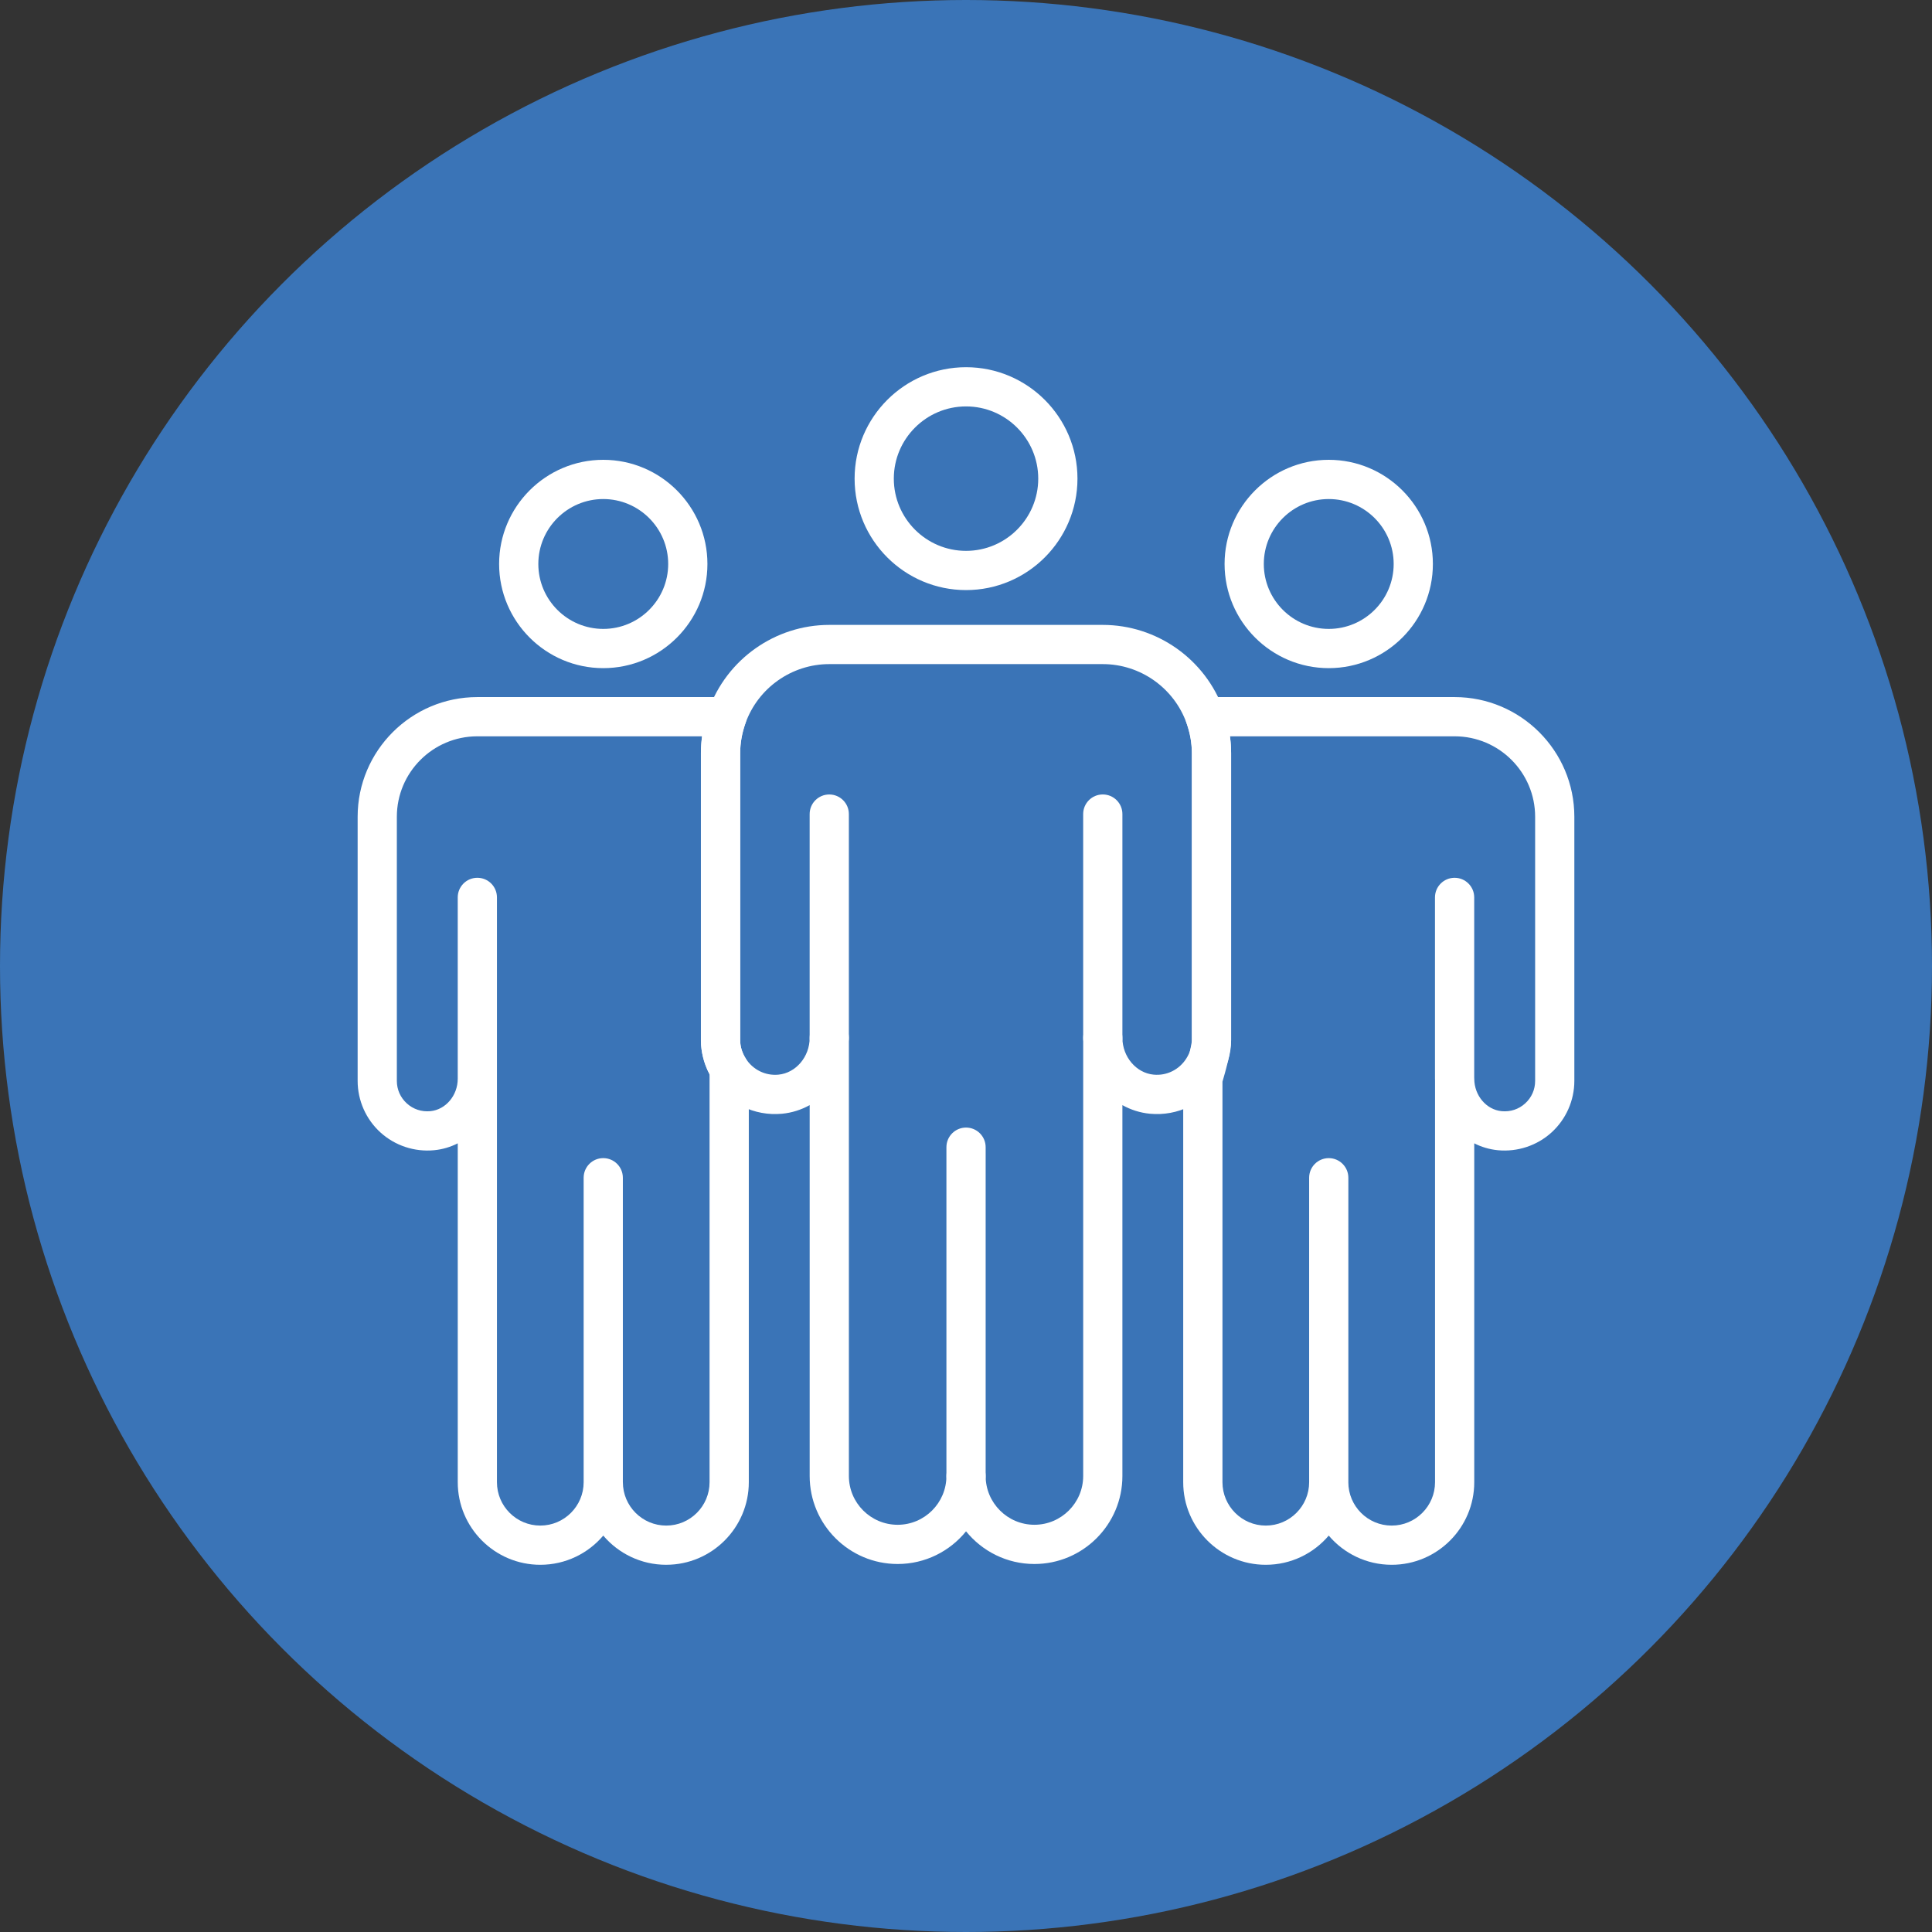
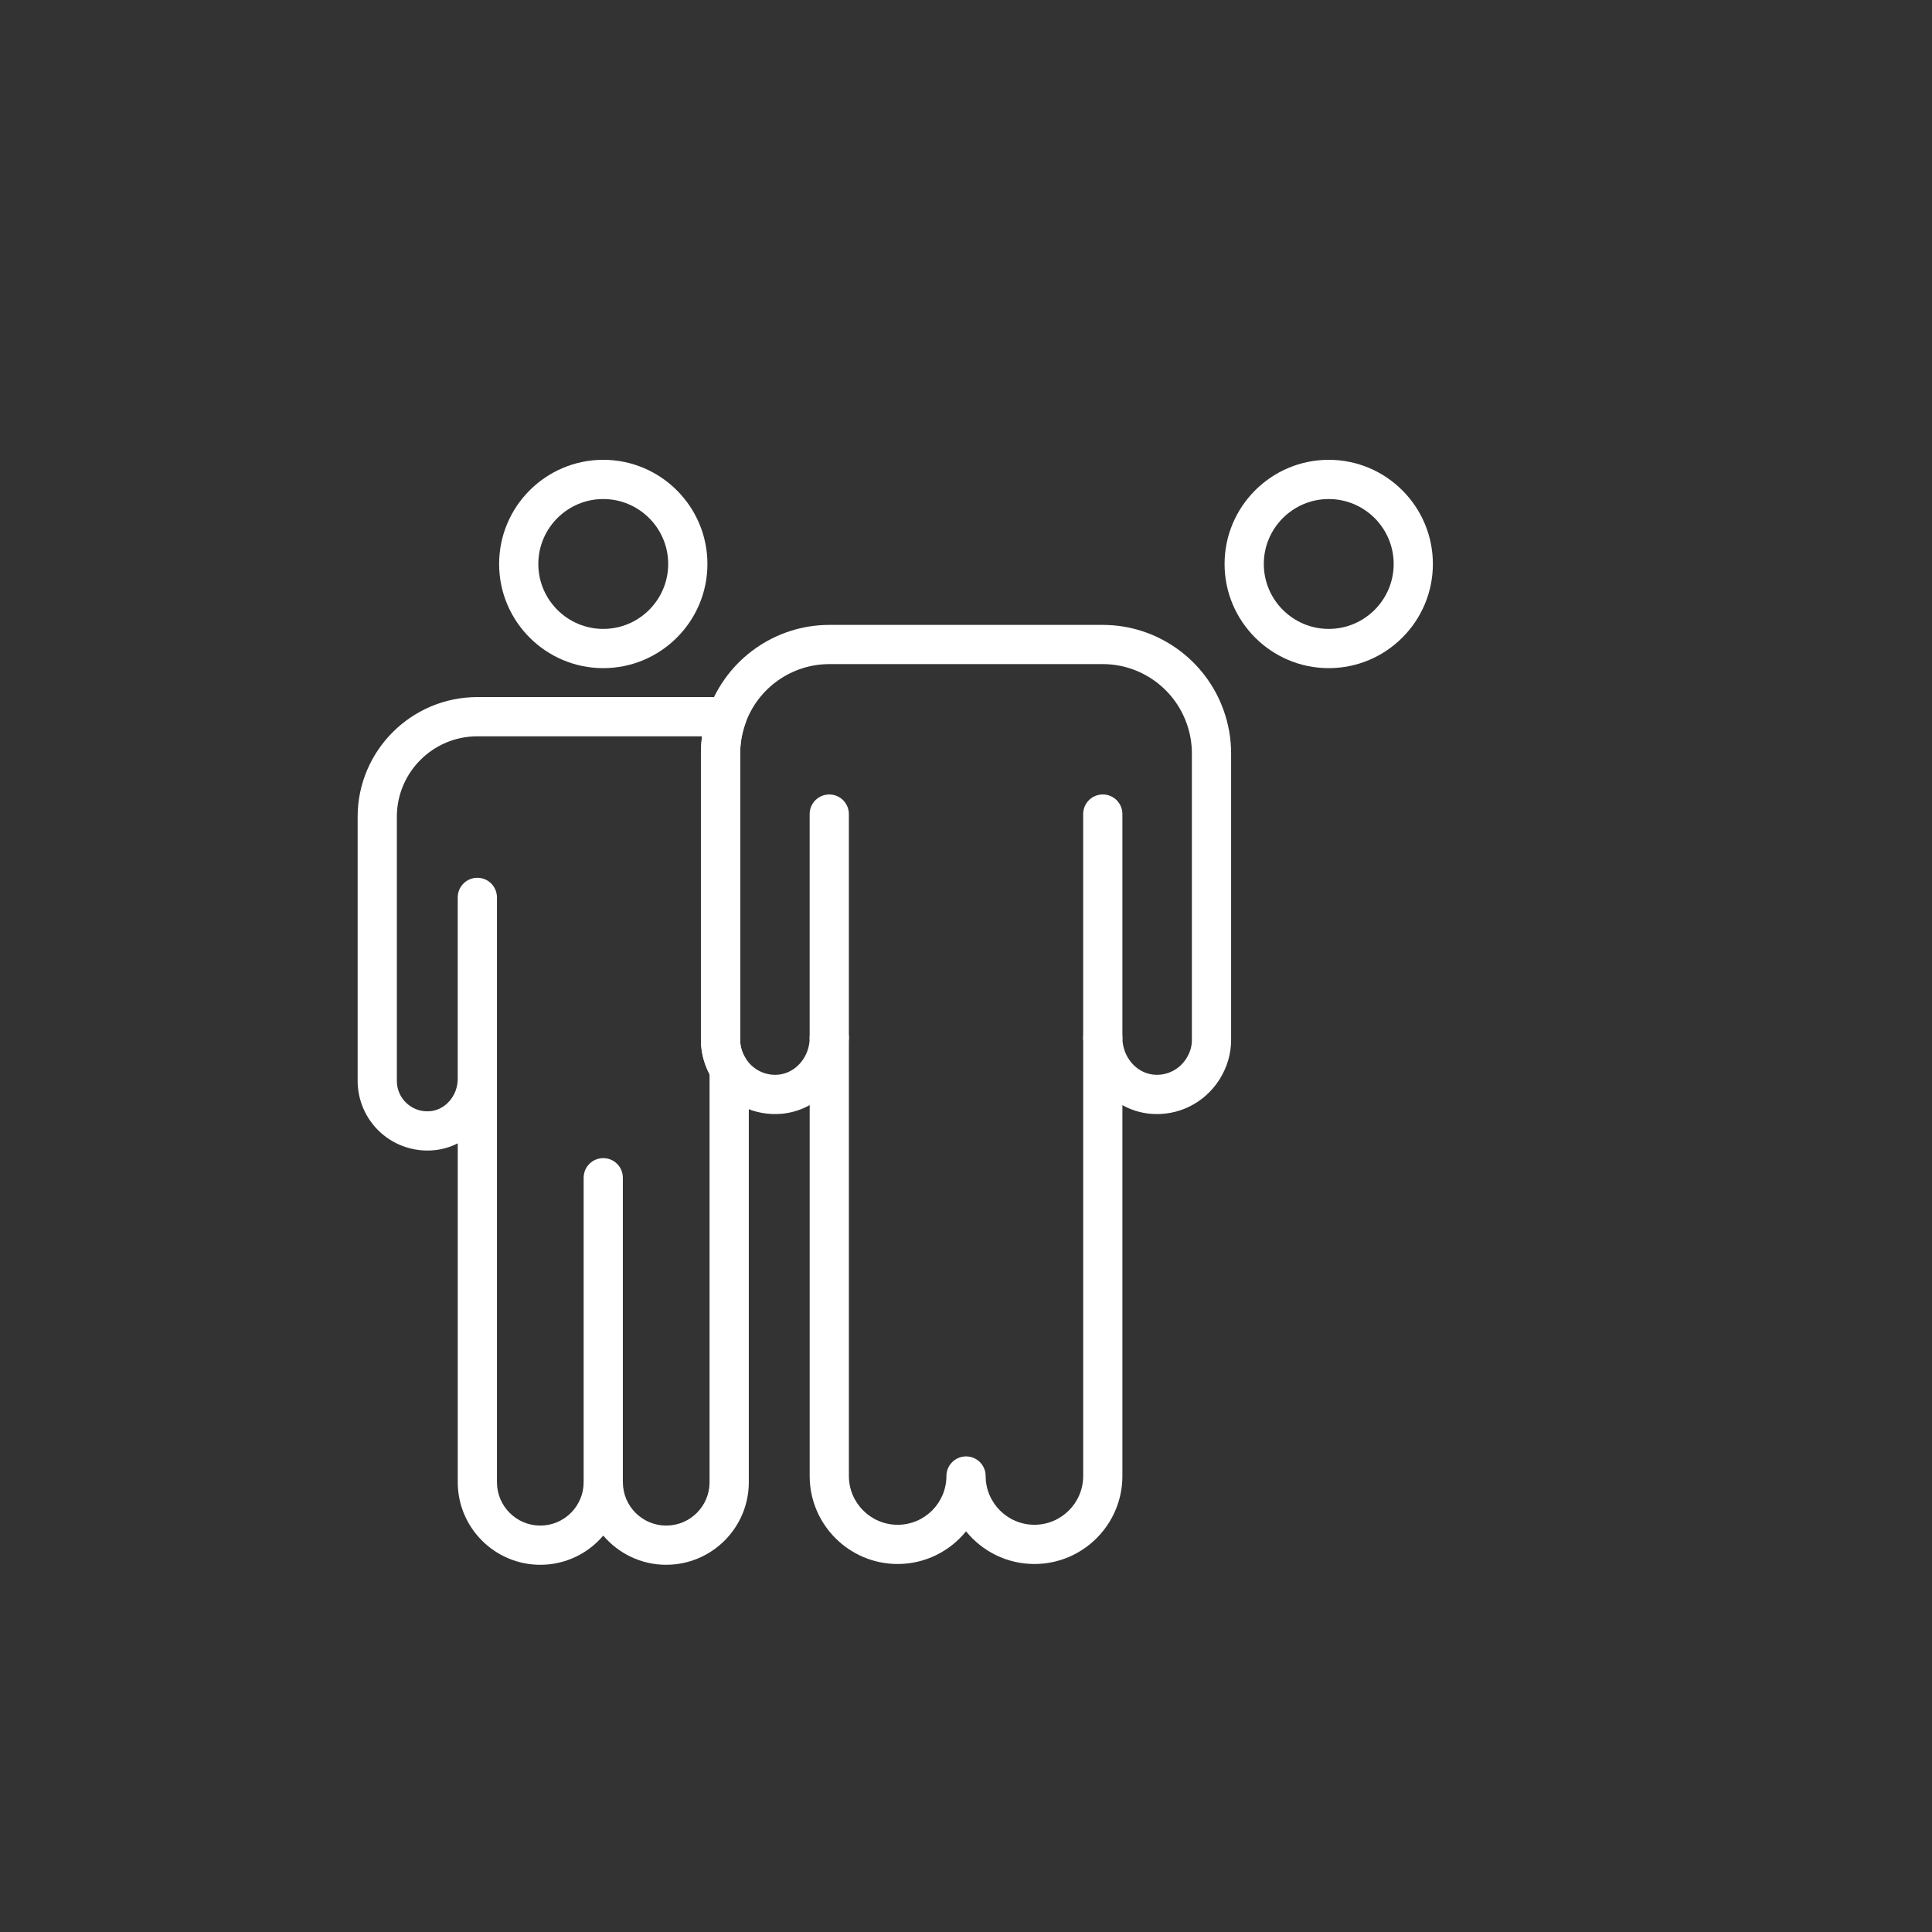
<svg xmlns="http://www.w3.org/2000/svg" id="Layer_1" viewBox="0 0 105 105">
  <rect x="0" y="0" width="105" height="105" fill="#333333" stroke="none" />
  <defs>
    <style>.cls-1{fill:#fff;}.cls-2{fill:#3a74b7;}</style>
  </defs>
-   <circle class="cls-2" cx="52.5" cy="52.5" r="52.5" />
  <g>
-     <path class="cls-1" d="m52.502,32.07c-3.34,0-6.056-2.717-6.056-6.057s2.717-6.056,6.056-6.056,6.056,2.717,6.056,6.056-2.716,6.057-6.056,6.057Zm0-9.982c-2.164,0-3.925,1.761-3.925,3.925s1.761,3.925,3.925,3.925,3.924-1.761,3.924-3.925-1.76-3.925-3.924-3.925Z" />
    <path class="cls-1" d="m36.208,85.043c-1.37,0-2.598-.616-3.422-1.587-.823.971-2.052,1.587-3.421,1.587-2.474,0-4.487-2.013-4.487-4.487v-18.418c-.396.2-.829.331-1.286.374-1.068.102-2.128-.251-2.915-.966-.788-.716-1.24-1.737-1.24-2.802v-14.354c0-3.587,2.918-6.505,6.505-6.505h13.567c.347,0,.672.168.872.452.199.283.249.646.132.972-.19.532-.286,1.08-.286,1.627v15.591c0,.347.101.684.301 1.0.107.169.165.365.165.565l.002.506c.001.012.001.024.001.035v21.922c0,2.474-2.013,4.487-4.487,4.487Zm-2.356-4.487c0,1.299,1.057,2.356,2.356,2.356s2.355-1.057,2.355-2.356v-21.919c0-.018.001-.036.001-.054-.001-.065-.002-.131-.003-.199-.306-.58-.468-1.216-.468-1.857v-15.591c0-.307.021-.614.063-.919h-12.213c-2.413,0-4.375,1.962-4.375,4.373v14.354c0,.472.193.907.542,1.224.349.317.803.467,1.279.422.835-.08,1.488-.854,1.488-1.763v-9.855c0-.589.477-1.066,1.066-1.066s1.065.477,1.065,1.066v31.784c0,1.299,1.057,2.356,2.356,2.356s2.356-1.057,2.356-2.356v-16.548c0-.589.477-1.066,1.065-1.066.589,0,1.066.477,1.066,1.066v16.548Z" />
    <path class="cls-1" d="m32.786,36.312c-3.121,0-5.66-2.539-5.66-5.661s2.539-5.661,5.66-5.661,5.661,2.539,5.661,5.661-2.539,5.661-5.661,5.661Zm0-9.19c-1.945,0-3.529,1.583-3.529,3.529s1.583,3.529,3.529,3.529,3.529-1.583,3.529-3.529-1.584-3.529-3.529-3.529Z" />
-     <path class="cls-1" d="m75.635,85.043c-1.369,0-2.598-.616-3.421-1.587-.824.971-2.052,1.587-3.422,1.587-2.474,0-4.487-2.013-4.487-4.487v-21.929c0-.107.016-.213.048-.315.225-.727.422-1.561.422-1.785v-15.591c0-.547-.096-1.094-.286-1.627-.117-.326-.067-.689.132-.972.2-.283.524-.452.871-.452h13.564c3.587,0,6.506,2.918,6.506,6.505v14.354c0,1.064-.452,2.085-1.239,2.801-.788.716-1.849,1.068-2.916.967-.456-.044-.89-.174-1.285-.374v18.418c0,2.474-2.013,4.487-4.487,4.487Zm-2.356-4.487c0,1.299,1.057,2.356,2.356,2.356s2.356-1.057,2.356-2.356v-21.851c-.003-.026-.003-.052-.003-.078v-9.855c0-.589.477-1.066,1.066-1.066s1.066.477,1.066,1.066v9.787c.002.024.003.049.003.074.003.906.656,1.678,1.488,1.757.474.045.93-.104,1.278-.422.35-.317.542-.752.542-1.224v-14.354c0-2.412-1.962-4.373-4.374-4.373h-12.212c.042.305.063.612.063.919v15.591c0,.617-.316,1.745-.47,2.259v21.77c0,1.299,1.057,2.356,2.355,2.356s2.356-1.057,2.356-2.356v-16.548c0-.589.477-1.066,1.066-1.066.588,0,1.065.477,1.065,1.066v16.548Z" />
    <path class="cls-1" d="m56.218,85c-1.499,0-2.838-.693-3.716-1.776-.878,1.083-2.218,1.776-3.716,1.776-2.636,0-4.782-2.145-4.782-4.782v-20.157c-.455.252-.96.416-1.497.468-1.514.144-2.963-.57-3.78-1.863-.413-.653-.631-1.392-.631-2.139v-15.591c0-.792.138-1.581.412-2.344.989-2.769,3.626-4.63,6.561-4.63h14.865c2.936,0,5.574,1.861,6.563,4.63h0c.273.763.411,1.552.411,2.344v15.591c0,.751-.221,1.494-.637,2.149-.82,1.286-2.261,1.996-3.775,1.853-.536-.051-1.042-.215-1.496-.468v20.157c0,2.637-2.145,4.782-4.782,4.782Zm-3.716-5.848c.588,0,1.066.477,1.066,1.065,0,1.462,1.189,2.651,2.65,2.651s2.651-1.189,2.651-2.651v-23.807c0-.588.476-1.065,1.064-1.066h.001c.587,0,1.064.475,1.066,1.062.004,1.031.749,1.909,1.698,1.999.711.068,1.387-.268,1.774-.875.202-.317.304-.655.304-1.004v-15.591c0-.547-.096-1.094-.286-1.627l-.001-0c-.686-1.923-2.517-3.215-4.554-3.215h-14.865c-2.039,0-3.87,1.292-4.556,3.215-.191.533-.287,1.08-.287,1.627v15.591c0,.347.101.684.301 1.0.385.61,1.066.947,1.776.88.953-.091,1.7-.972,1.7-2.006,0-.589.477-1.066,1.066-1.066.588,0,1.065.477,1.065,1.066v23.818c0,1.462,1.189,2.651,2.651,2.651s2.65-1.189,2.65-2.651c0-.588.478-1.065,1.066-1.065Z" />
    <path class="cls-1" d="m72.214,36.312c-3.121,0-5.661-2.539-5.661-5.661s2.539-5.661,5.661-5.661,5.66,2.539,5.66,5.661-2.539,5.661-5.66,5.661Zm0-9.19c-1.946,0-3.529,1.583-3.529,3.529s1.583,3.529,3.529,3.529,3.529-1.583,3.529-3.529-1.583-3.529-3.529-3.529Z" />
-     <path class="cls-1" d="m52.502,81.284c-.588,0-1.066-.477-1.066-1.066v-17.871c0-.588.478-1.066,1.066-1.066s1.066.477,1.066,1.066v17.871c0,.589-.477,1.066-1.066,1.066Z" />
    <path class="cls-1" d="m45.069,57.465c-.589,0-1.066-.477-1.066-1.065v-12.156c0-.589.477-1.066,1.066-1.066.588,0,1.065.477,1.065,1.066v12.156c0,.588-.477,1.065-1.065,1.065Z" />
    <path class="cls-1" d="m59.934,57.476c-.588,0-1.066-.477-1.066-1.066v-12.167c0-.589.477-1.066,1.066-1.066s1.066.477,1.066,1.066v12.167c0,.589-.477,1.066-1.066,1.066Z" />
  </g>
</svg>